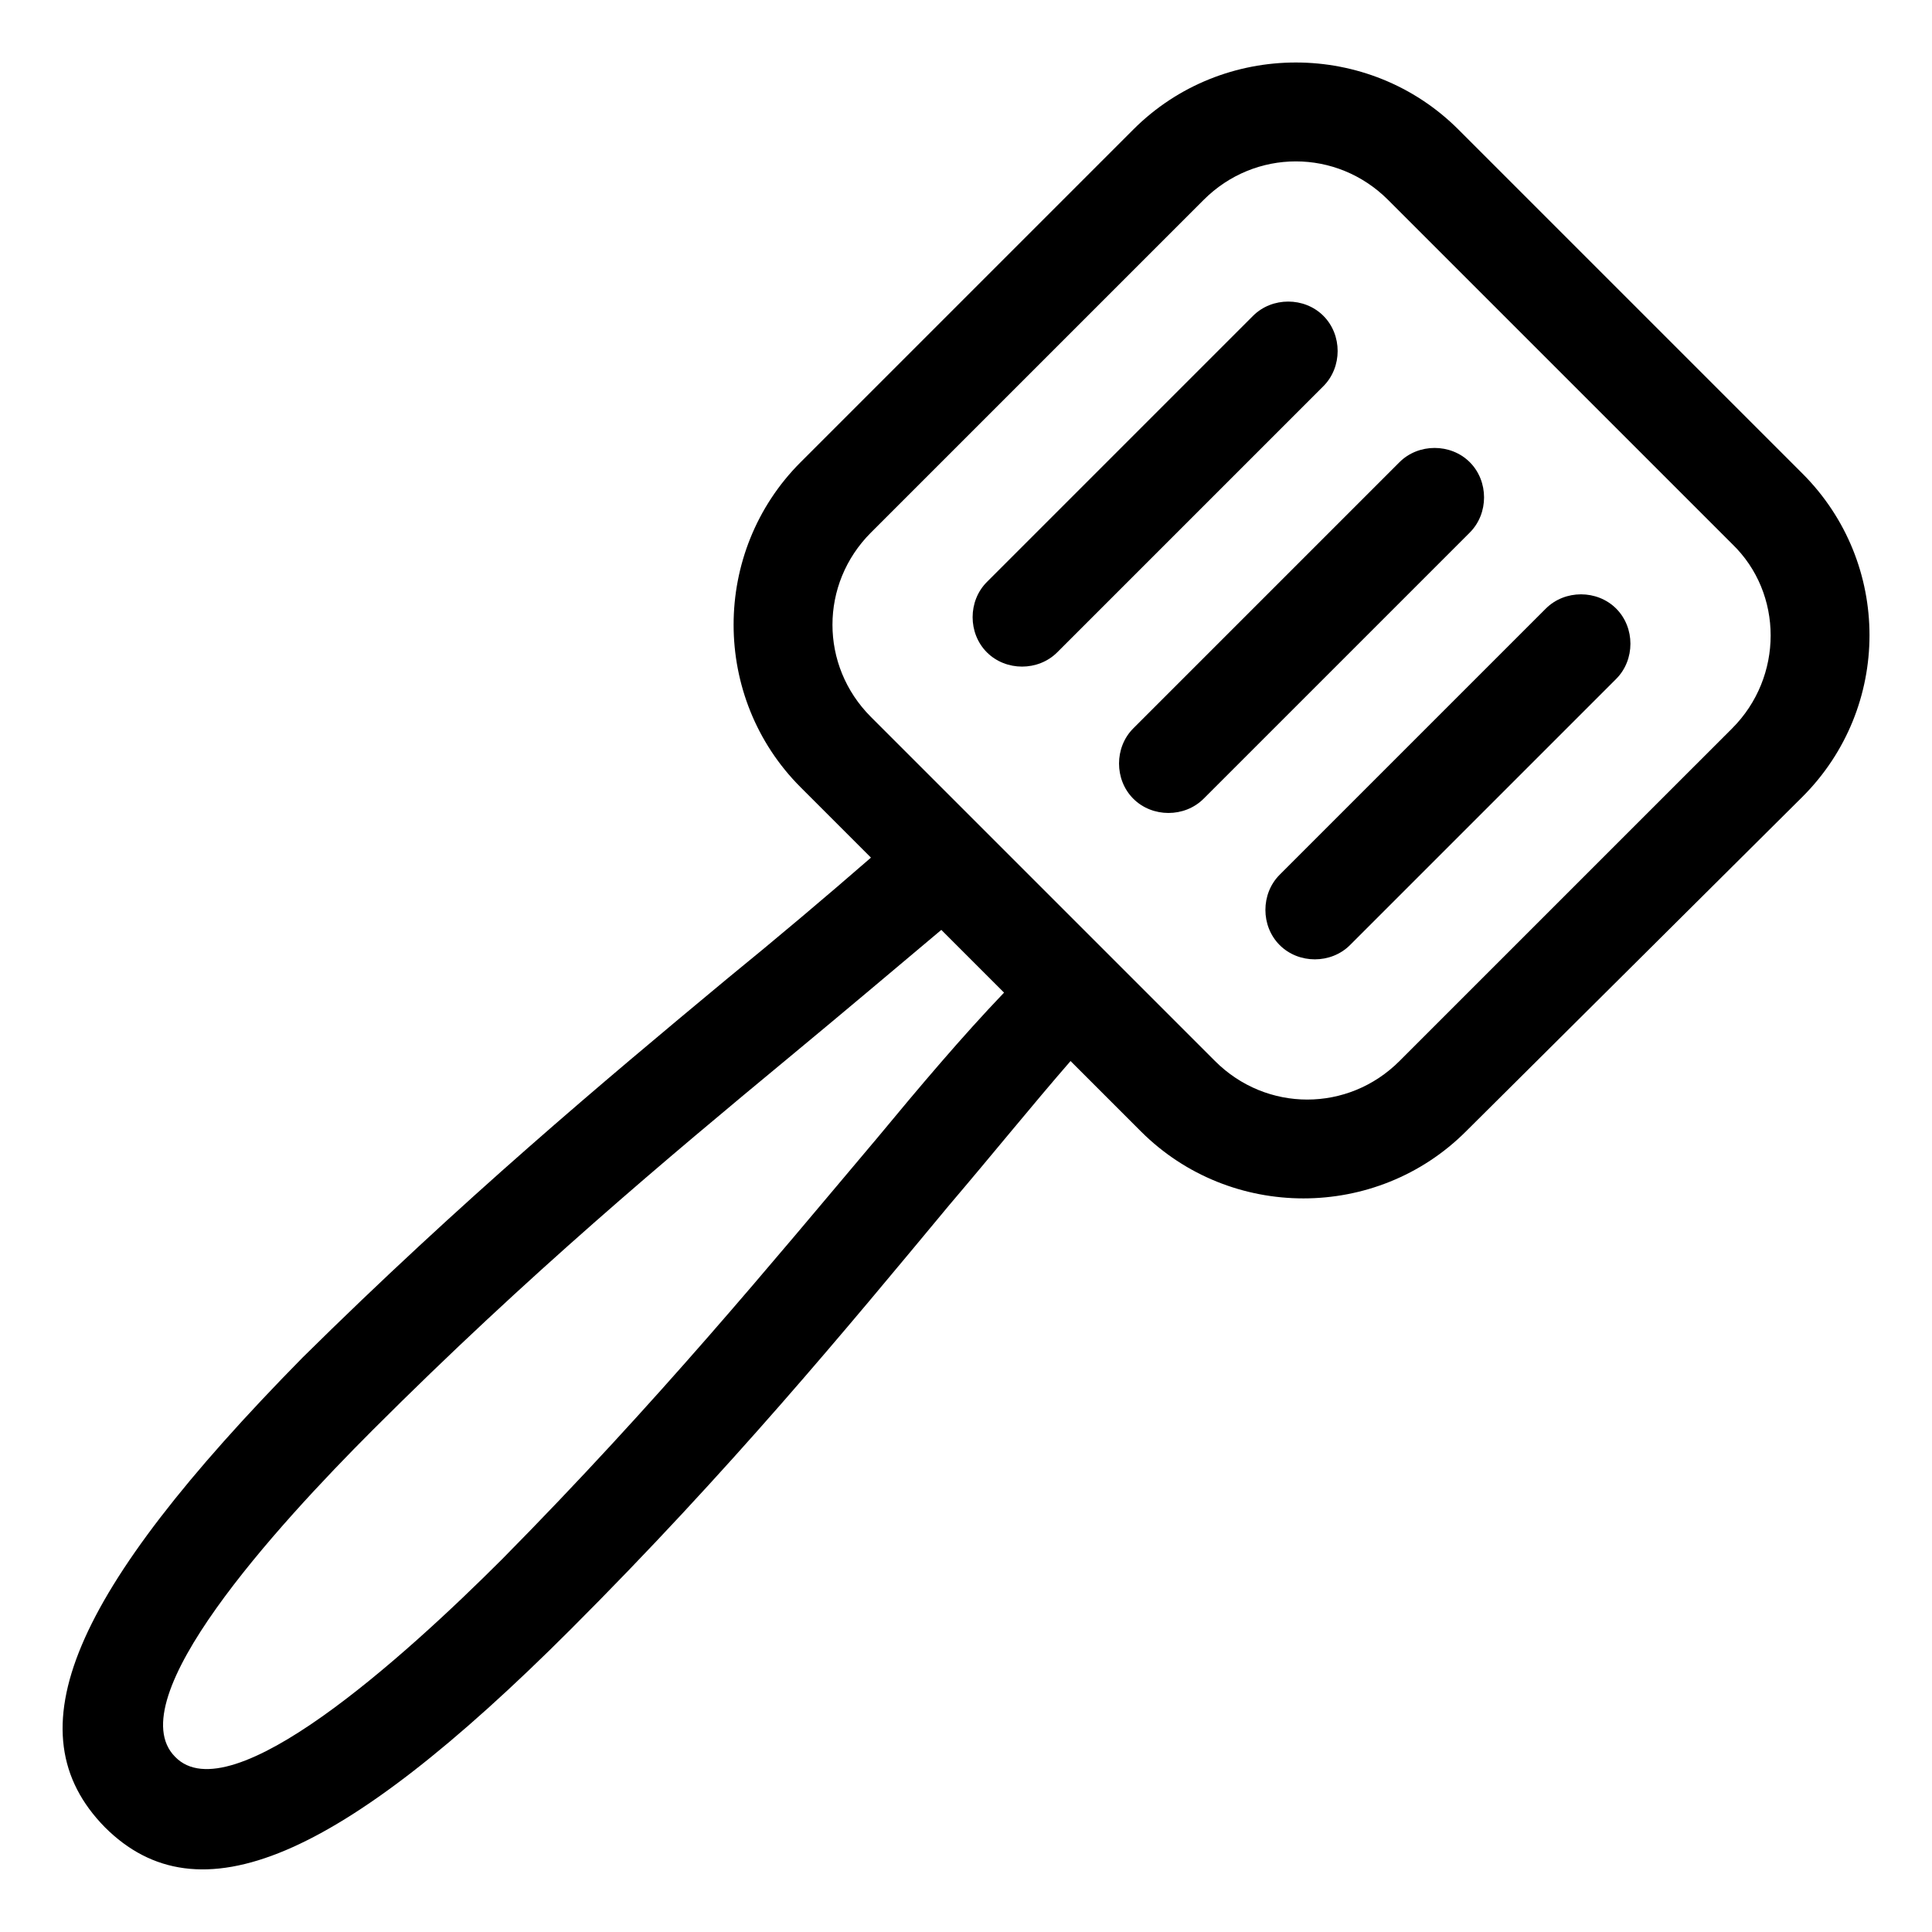
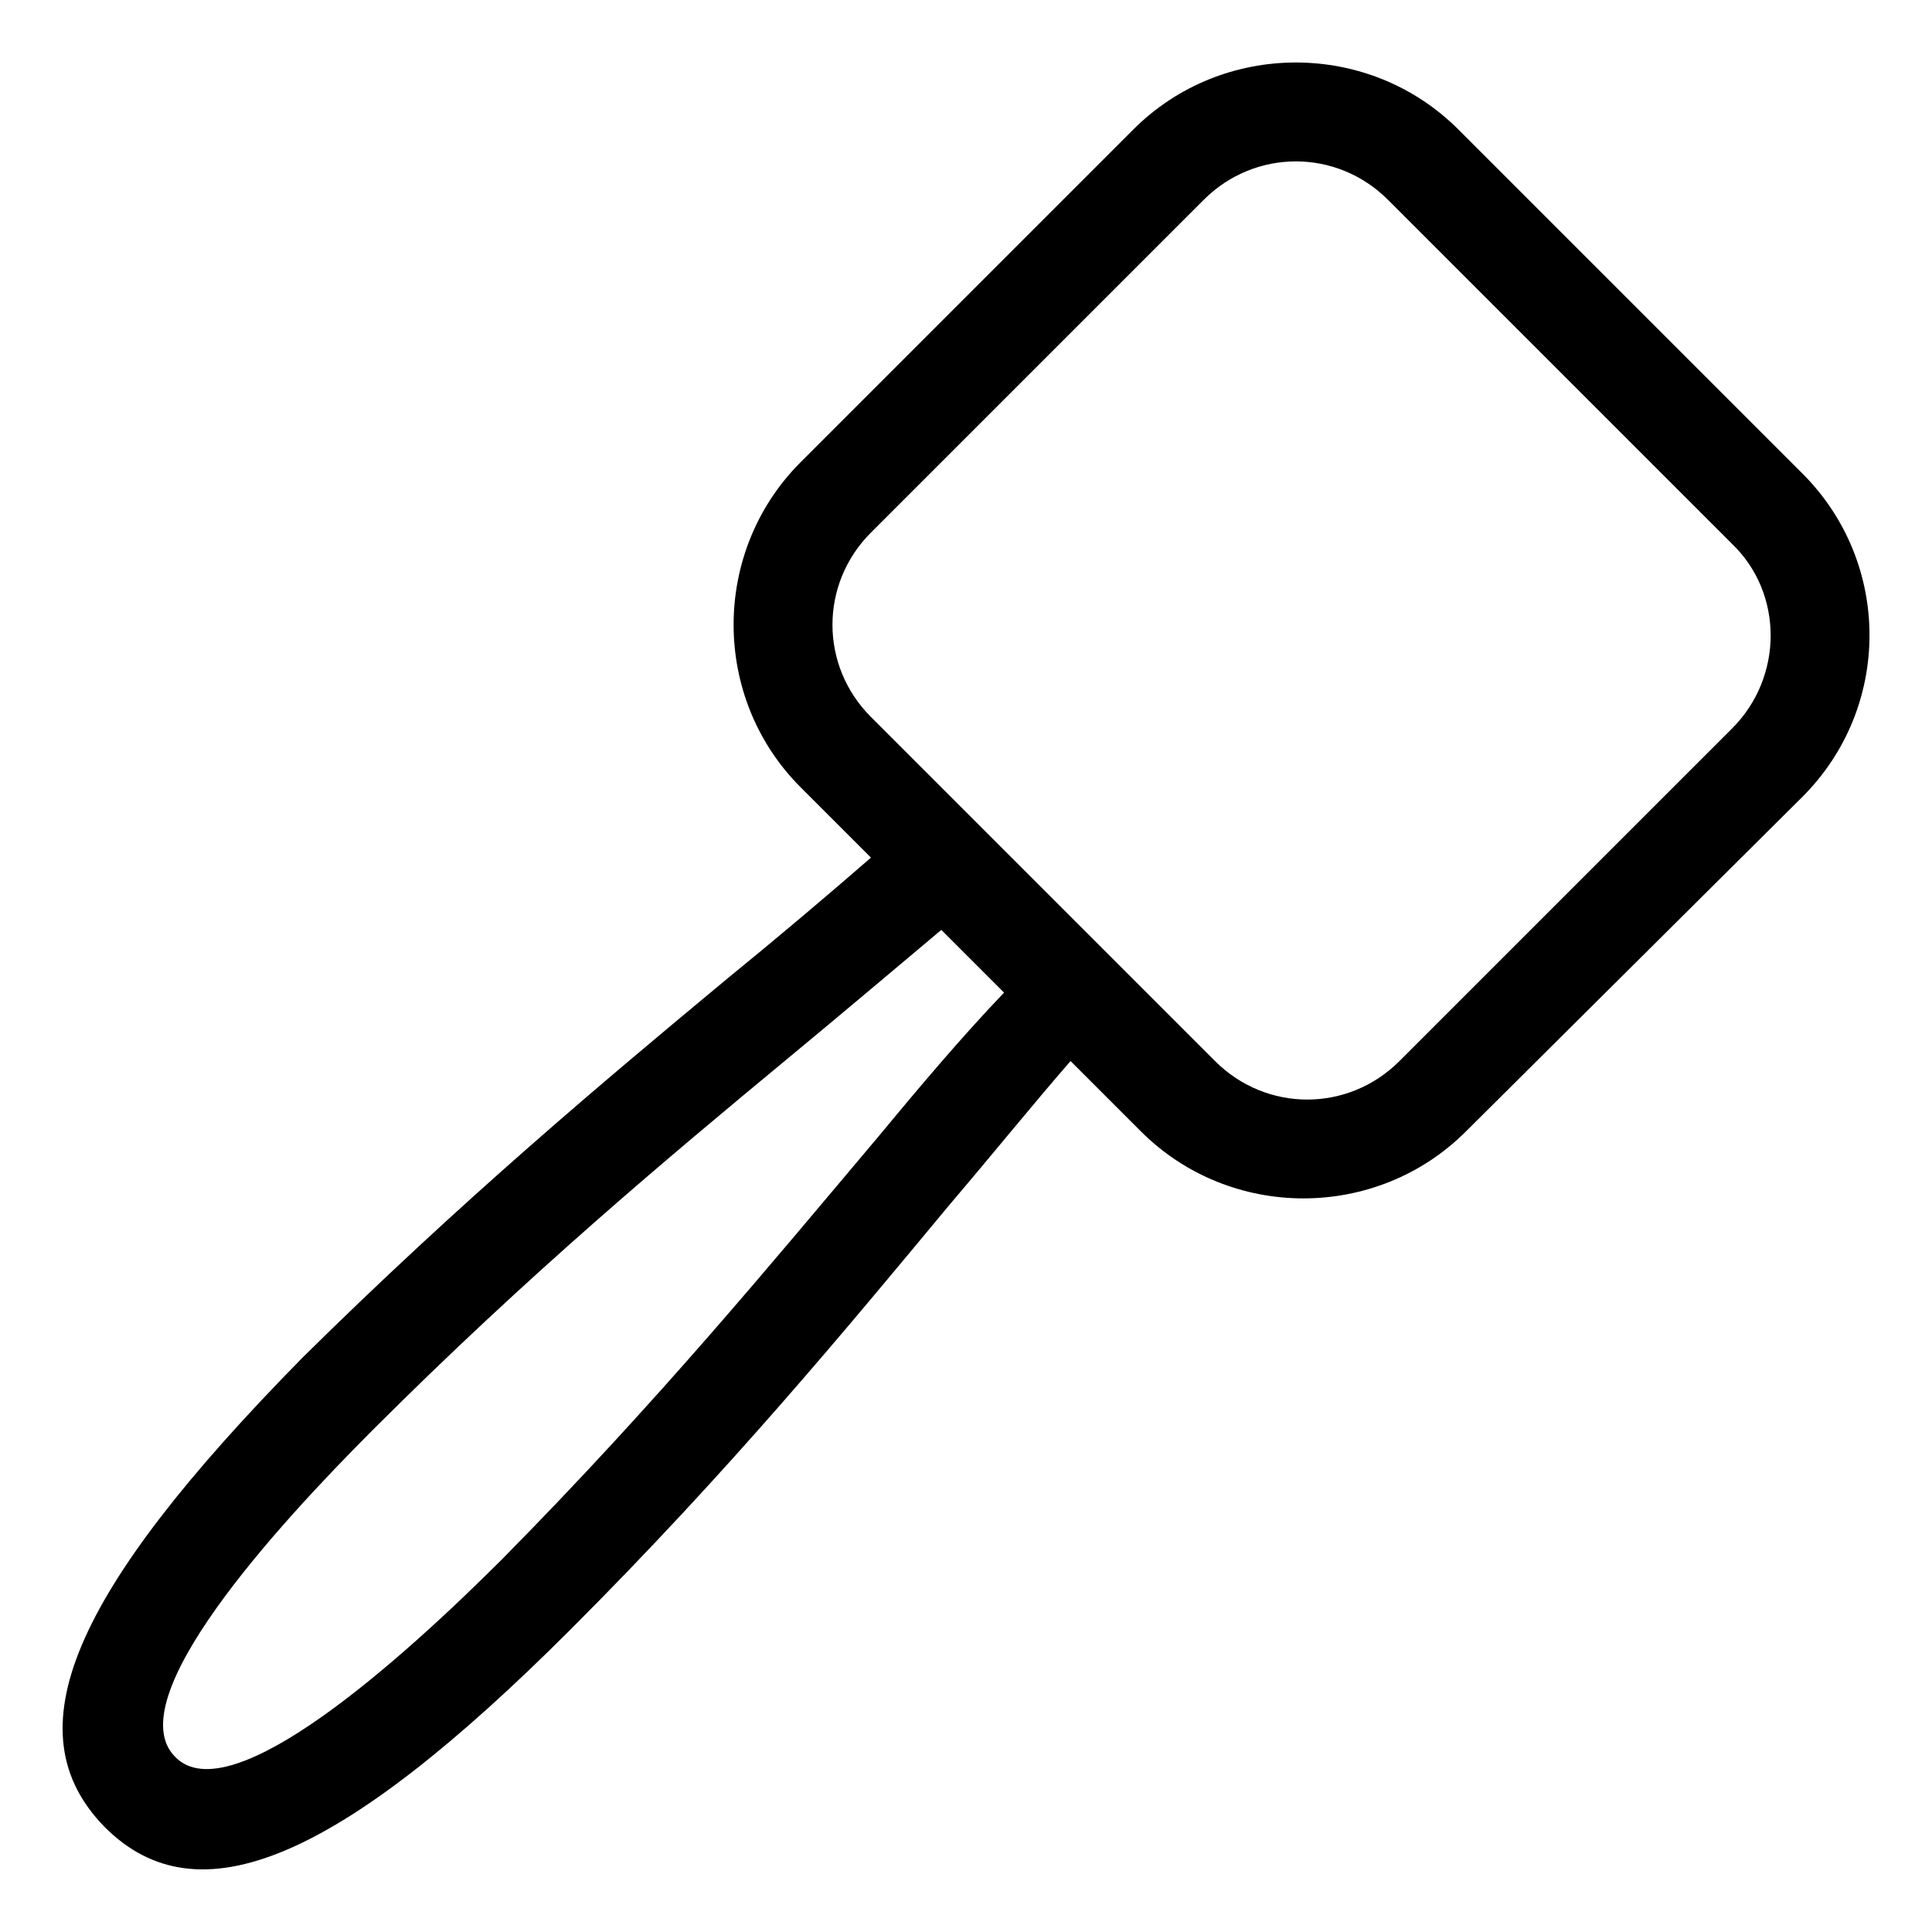
<svg xmlns="http://www.w3.org/2000/svg" fill="#000000" width="800px" height="800px" version="1.1" viewBox="144 144 512 512">
  <g>
    <path d="m621.68 269.51-91.191-91.188c-23.68-23.68-62.473-23.68-86.152 0l-88.164 88.164c-23.68 23.68-23.68 62.473 0 86.152l18.641 18.641c-11.586 10.078-24.688 21.16-38.289 32.242-32.746 27.207-70.031 58.441-112.35 100.26-61.469 62.473-77.086 99.254-52.398 124.44 24.688 24.688 61.969 9.07 123.43-52.395 42.32-42.32 73.051-79.602 100.26-112.35 11.586-13.602 22.168-26.703 32.242-38.289l18.641 18.641c23.68 23.68 62.473 23.68 86.152 0l89.176-88.672c23.68-23.68 23.68-61.969 0-85.648zm-245.86 176.84c-27.207 32.242-57.434 69.023-98.746 110.84-26.199 26.199-72.043 67.512-86.656 52.395-15.113-15.113 26.703-60.961 52.395-86.656 41.312-41.312 78.09-72.043 110.34-98.746 14.609-12.09 27.711-23.176 40.305-33.754l16.625 16.625c-11.082 11.59-22.168 24.688-34.258 39.297zm227.22-109.32-88.168 88.164c-13.602 13.602-35.266 13.602-48.871 0l-91.188-91.188c-13.602-13.602-13.602-35.266 0-48.871l88.168-88.164c13.602-13.602 35.266-13.602 48.871 0l91.191 91.191c13.598 13.094 13.598 35.262-0.004 48.867z" />
-     <path d="m494.71 227.7c-5.039-5.039-13.602-5.039-18.641 0l-70.535 70.535c-5.039 5.039-5.039 13.602 0 18.641 5.039 5.039 13.602 5.039 18.641 0l70.535-70.535c5.039-5.039 5.039-13.602 0-18.641z" />
-     <path d="m533.51 266.49c-5.039-5.039-13.602-5.039-18.641 0l-70.535 70.535c-5.039 5.039-5.039 13.602 0 18.641 5.039 5.039 13.602 5.039 18.641 0l70.535-70.535c5.039-5.035 5.039-13.602 0-18.641z" />
-     <path d="m553.66 305.28-70.535 70.535c-5.039 5.039-5.039 13.602 0 18.641 5.039 5.039 13.602 5.039 18.641 0l70.535-70.535c5.039-5.039 5.039-13.602 0-18.641-5.039-5.035-13.602-5.035-18.641 0z" />
  </g>
</svg>